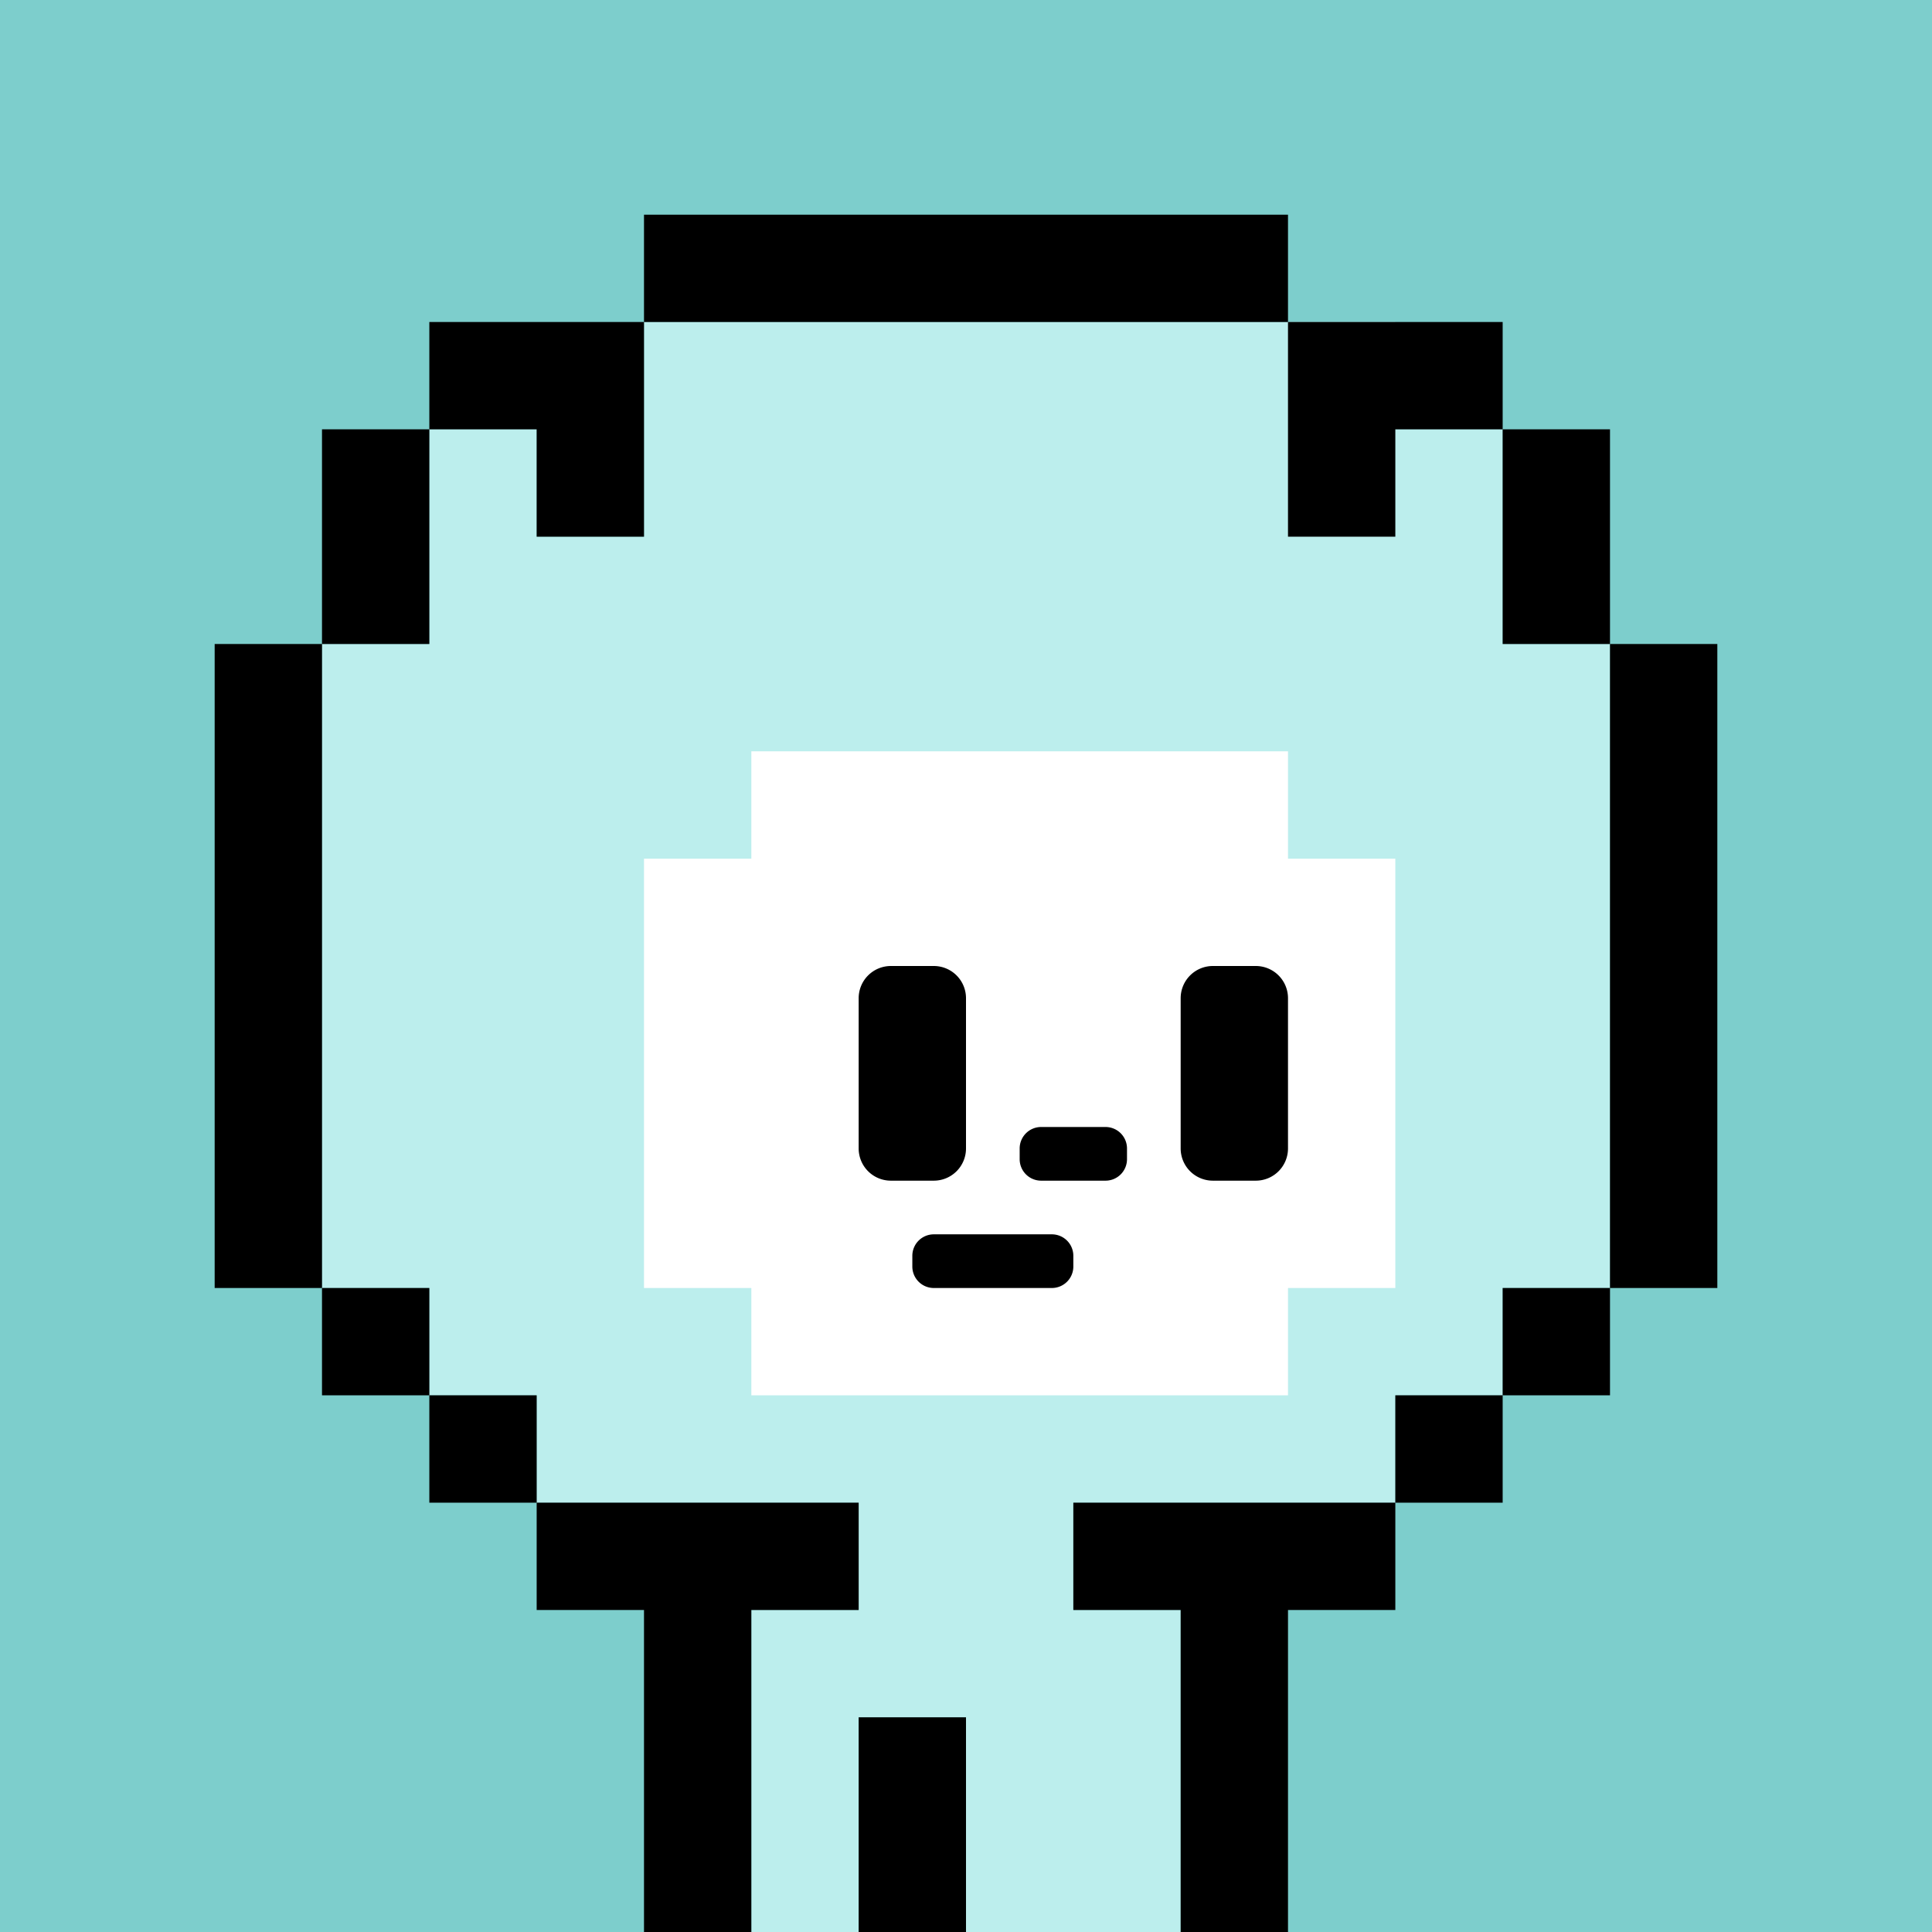
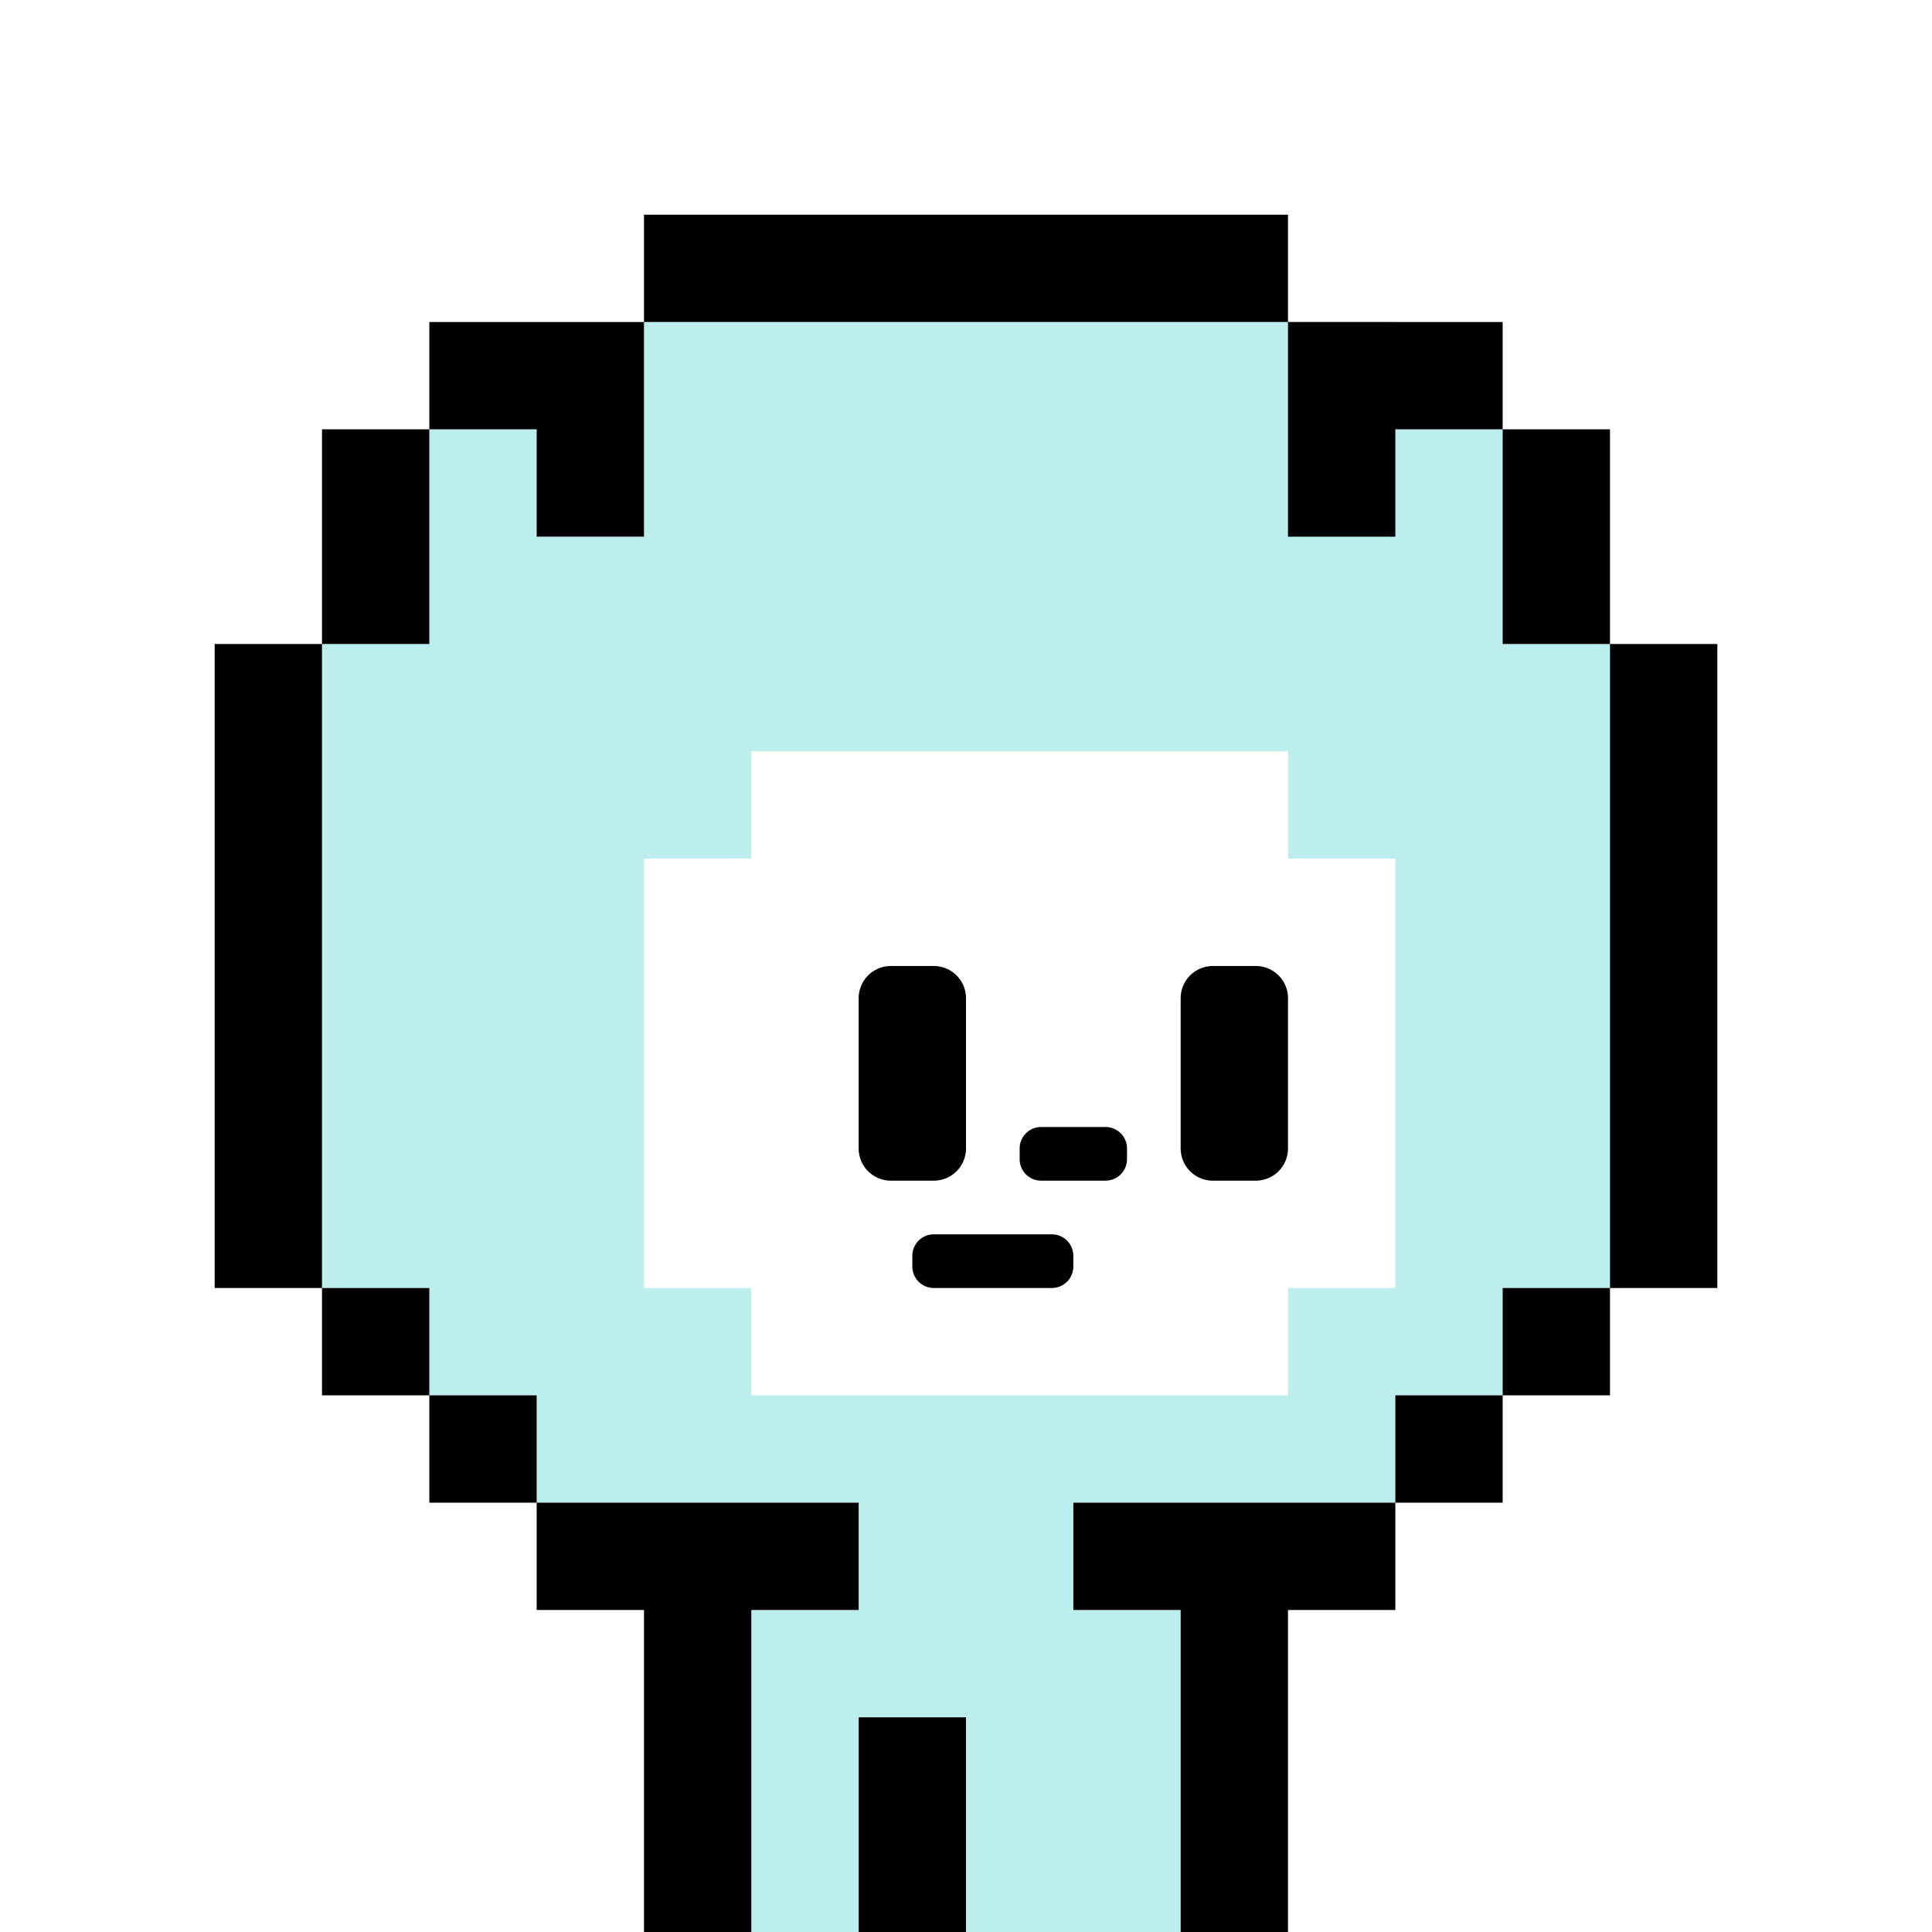
<svg xmlns="http://www.w3.org/2000/svg" viewBox="0 0 18 18">
  <defs>
    <style>.cls-1{fill:#7dcecc;}.cls-2{fill:#bceeed;}.cls-3{fill:#fff;}</style>
  </defs>
  <g id="back">
-     <rect class="cls-1" width="18" height="18" />
-   </g>
+     </g>
  <g id="nuri">
    <path class="cls-2" d="M14,6V4H13V3H6V5H5V4H4V6H3v6H4v1H5v1H8v1H7v3H8V16H9v2h2V15H10V14h3V13h1V12h1V6Z" />
    <path class="cls-3" d="M12,8V7H7V8H6v4H7v1h5V12h1V8Z" />
  </g>
  <g id="K">
    <path d="M10,15h1v3h1V15h1V14H10Zm1.7-4a.3.3,0,0,0,.3-.3V9.3a.3.3,0,0,0-.3-.3h-.4a.3.3,0,0,0-.3.3v1.4a.3.3,0,0,0,.3.3Zm-3,0a.3.3,0,0,0,.3-.3V9.3A.3.3,0,0,0,8.7,9H8.3a.3.3,0,0,0-.3.3v1.4a.3.3,0,0,0,.3.3ZM2,12H3V6H2Zm2,1V12H3v1Zm1,1V13H4v1Zm1,1v3H7V15H8V14H5v1ZM6,2V3h6V2Zm6,1V5h1V4h1V3Zm2,1V6h1V4ZM4,4H5V5H6V3H4ZM3,6H4V4H3ZM15,6v6h1V6Zm-2,8h1V13H13Zm1-1h1V12H14ZM8,18H9V16H8Zm2.3-7a.2.2,0,0,0,.2-.2v-.1a.2.2,0,0,0-.2-.2H9.7a.2.2,0,0,0-.2.2v.1a.2.2,0,0,0,.2.2Zm-.3.7a.2.2,0,0,0-.2-.2H8.7a.2.2,0,0,0-.2.2v.1a.2.2,0,0,0,.2.2H9.8a.2.2,0,0,0,.2-.2Z" />
  </g>
</svg>